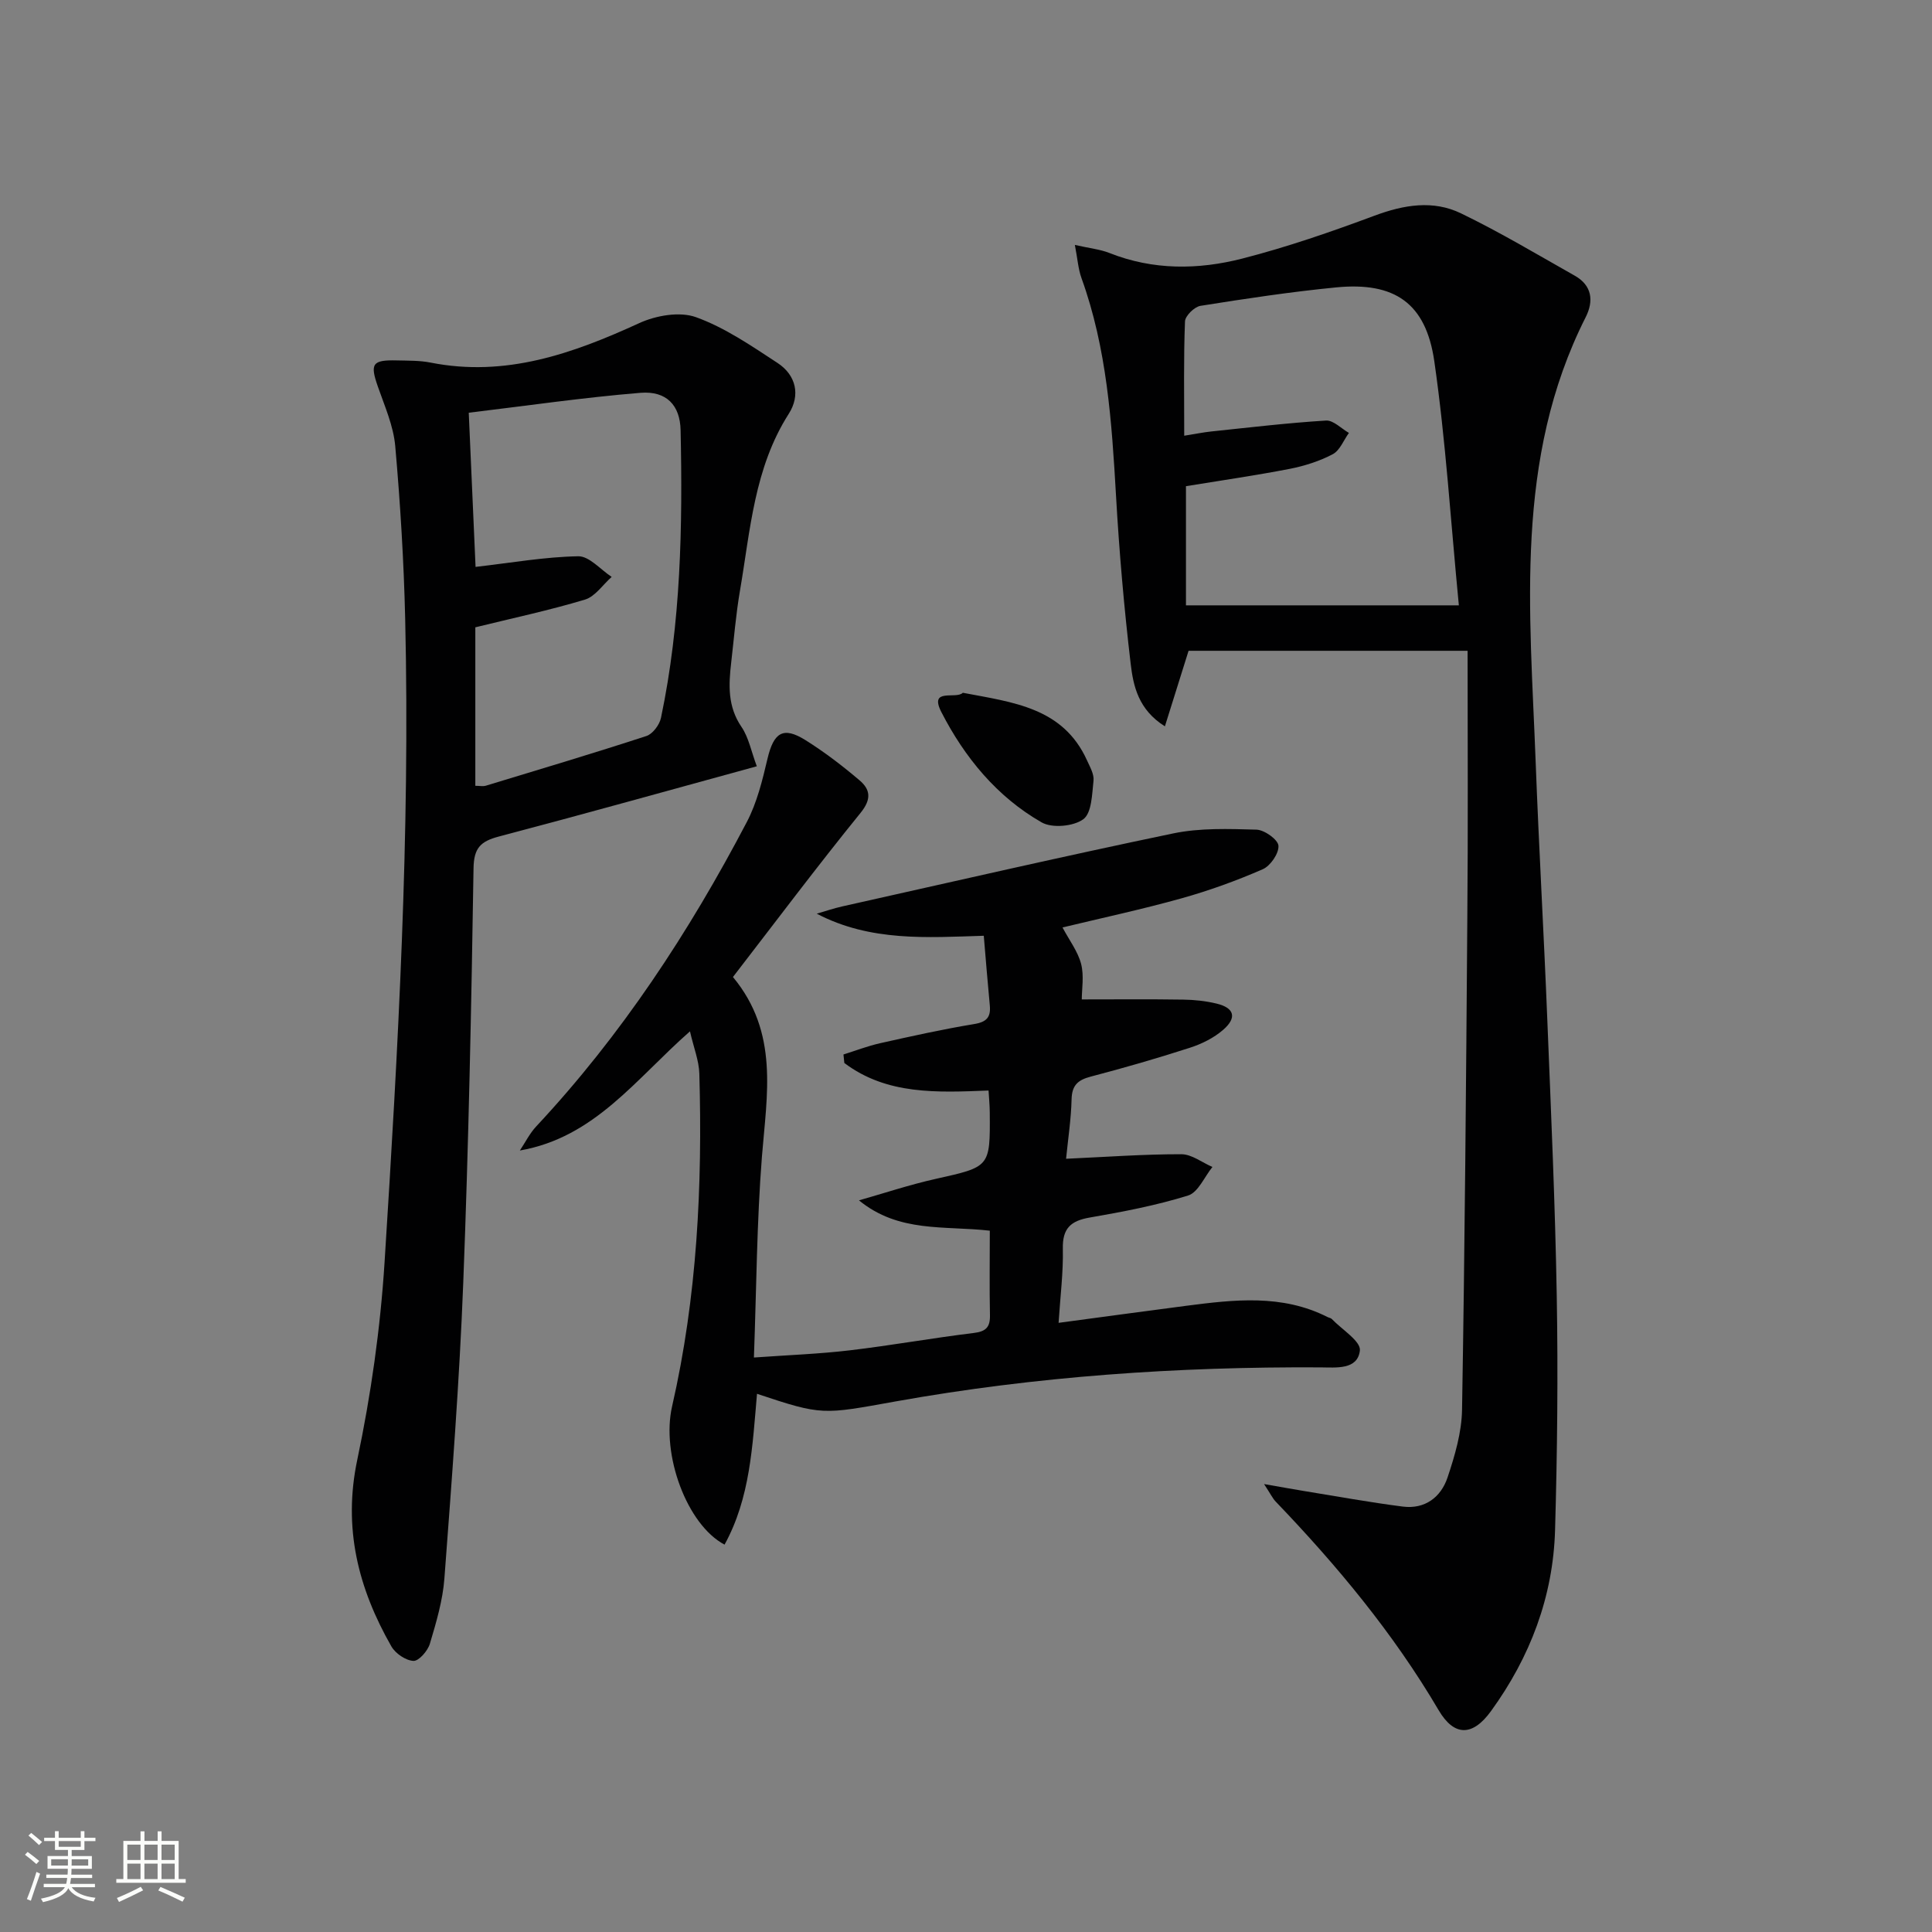
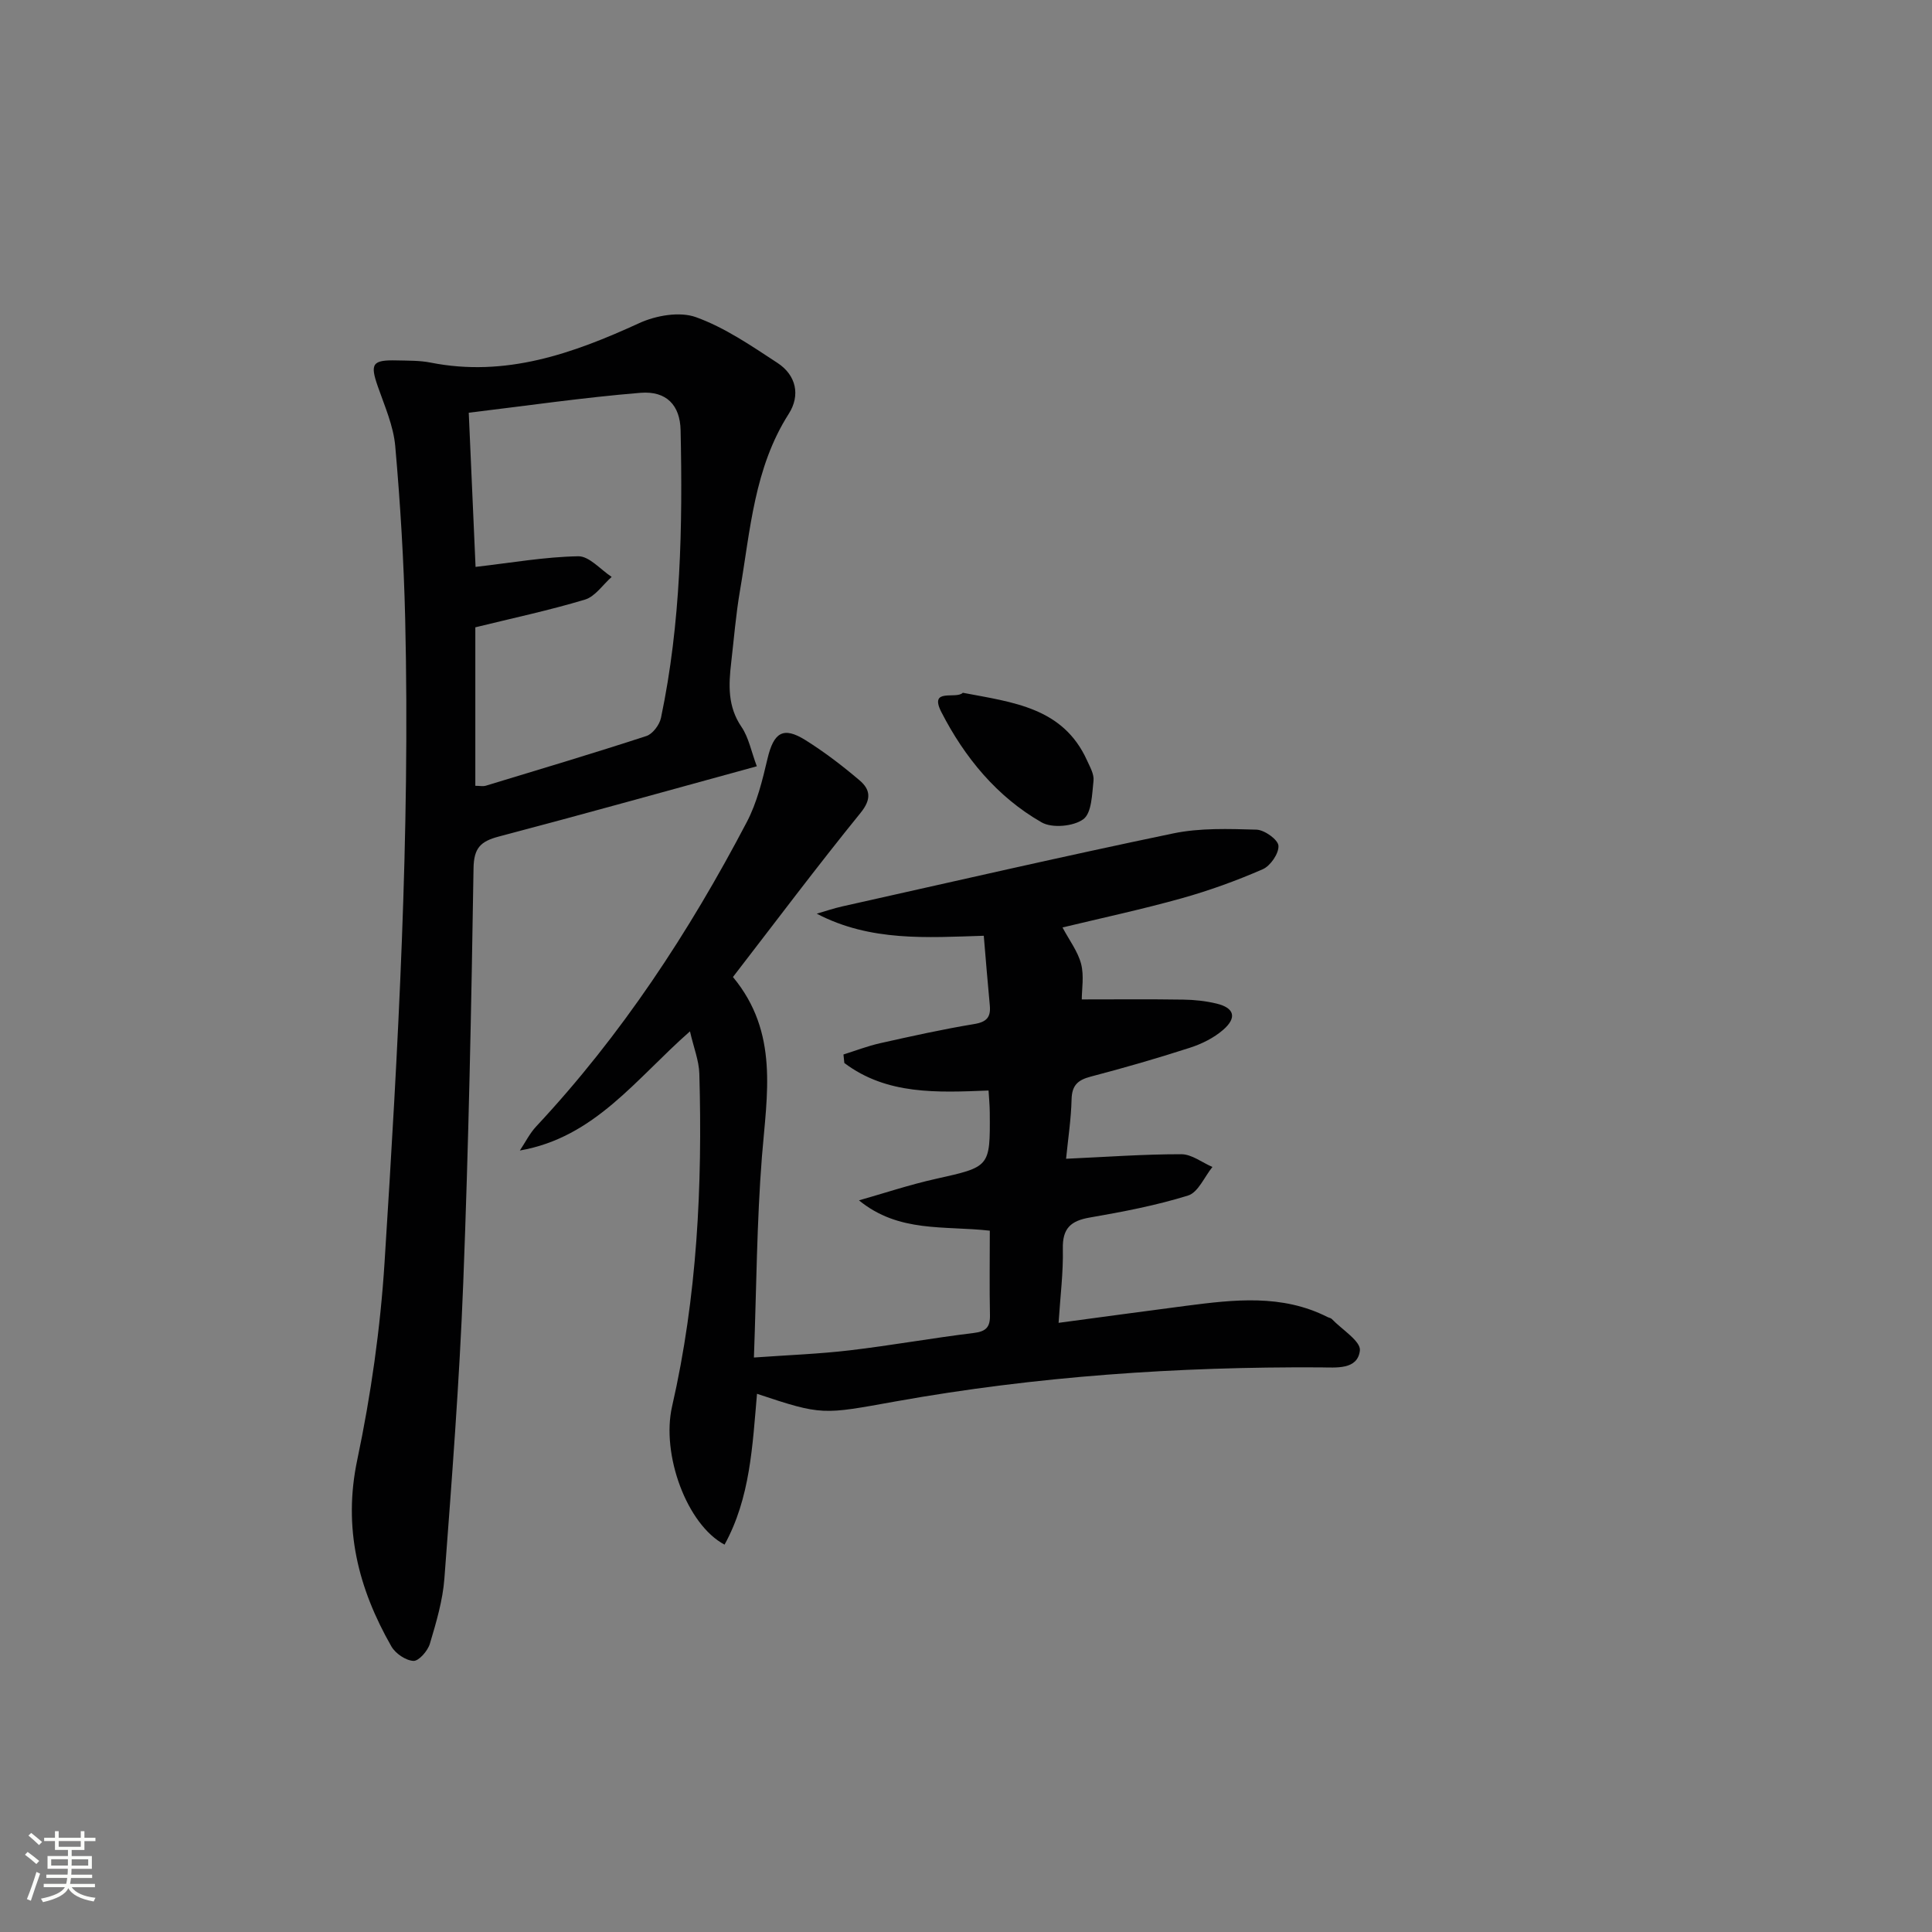
<svg xmlns="http://www.w3.org/2000/svg" enable-background="new 0 0 400 400" viewBox="0 0 400 400">
  <rect x="0" y="0" width="400" height="400" fill="#808080" stroke="none" />
  <path d="m5.17 384 .55-.58c.85.61 1.65 1.24 2.4 1.87l-.59.64c-.83-.73-1.62-1.38-2.36-1.93m1.22 9.53-.82-.34c.71-1.76 1.37-3.64 1.98-5.63.24.13.5.25.76.36-.6 1.67-1.24 3.54-1.92 5.61m-.5-13.5.57-.54c.56.44 1.31 1.06 2.26 1.87l-.64.64c-.68-.66-1.41-1.32-2.19-1.97m3.25.46h2.24v-1.36h.77v1.36h4.57v-1.36h.76v1.36h2.28v.69h-2.28v1.84h-2.64v1.26h4.18v2.64h-4.21c0 .45-.02.86-.05 1.21h4.32v.69h-4.38c-.04.34-.1.75-.19 1.22h5.15v.69h-4.82c.87 1.19 2.51 1.92 4.93 2.19-.17.31-.3.57-.37.76-2.77-.49-4.52-1.41-5.26-2.76-.56 1.26-2.3 2.23-5.24 2.9-.12-.24-.26-.48-.43-.72 2.73-.55 4.38-1.34 4.96-2.38h-4.38v-.69h4.65c.1-.38.17-.79.21-1.22h-4.32v-.69h4.4c.03-.34.05-.75.05-1.21h-4.2v-2.64h4.23v-1.26h-2.69v-1.84h-2.24zm1.46 4.46v1.29h3.45c.01-.4.02-.57.01-.53v-.32-.45h-3.46zm1.55-2.59h4.57v-1.19h-4.57zm6.11 2.59h-3.42v.77c-.01.19-.01.37-.02.53h3.44z" fill="#fbfcfa" />
-   <path d="m32.63 379.16h.82v1.98h3.54v7.89h1.46v.78h-14.37v-.78h1.46v-7.89h3.55v-1.98h.82v1.98h2.73v-1.98zm-3.49 11.48.5.73c-1.61.82-3.28 1.63-5 2.41-.13-.27-.28-.55-.44-.82 1.75-.72 3.4-1.49 4.94-2.32m-2.78-5.55h2.73v-3.18h-2.73zm0 3.95h2.73v-3.2h-2.73zm3.54-3.95h2.73v-3.18h-2.73zm0 3.95h2.73v-3.2h-2.73zm7.89 4.68c-1.84-.92-3.51-1.7-5.02-2.32l.45-.73c1.89.8 3.57 1.55 5.04 2.23zm-1.62-11.81h-2.73v3.18h2.73zm-2.73 7.13h2.73v-3.2h-2.73z" fill="#fbfcfa" />
  <g fill="#010102">
-     <path d="m303.85 134.74c-20.51 0-39.26 0-57.77 0-1.73 5.53-3.23 10.33-4.9 15.64-5.51-3.46-6.55-8.37-7.09-12.99-1.36-11.54-2.37-23.14-3.03-34.75-.88-15.28-1.88-30.49-7.15-45.06-.68-1.89-.81-3.97-1.37-6.87 3.09.7 5.24.91 7.16 1.67 9.05 3.59 18.37 3.49 27.48 1.16 9.29-2.38 18.41-5.54 27.41-8.89 6.07-2.26 12.12-3.28 17.91-.47 8.05 3.89 15.75 8.5 23.54 12.9 3.58 2.02 3.96 5.22 2.26 8.59-14.86 29.4-11.53 60.85-10.36 92.03.67 17.79 1.7 35.56 2.41 53.34.77 19.11 1.63 38.23 1.96 57.36.28 16.11.11 32.24-.35 48.35-.39 13.82-5.16 26.34-13.26 37.51-3.83 5.29-7.64 5.27-10.85-.19-9.35-15.9-21.02-29.93-33.73-43.18-.64-.67-1.05-1.56-2.41-3.63 3.56.62 5.86 1.04 8.16 1.42 6.85 1.11 13.68 2.36 20.55 3.24 4.59.59 7.91-1.93 9.28-6.03 1.51-4.51 2.92-9.31 3-14 .57-33.8.84-67.6 1.09-101.4.17-18.58.06-37.19.06-55.75zm-58.67-44.53c2.38-.38 3.99-.71 5.61-.88 7.91-.83 15.82-1.77 23.75-2.26 1.52-.09 3.16 1.66 4.74 2.56-1.1 1.51-1.87 3.63-3.35 4.41-2.74 1.44-5.84 2.43-8.9 3.03-7.11 1.38-14.29 2.41-21.49 3.59v24.67h56.5c-1.7-17.55-2.72-34.13-5.08-50.52-1.74-12.1-8.26-16.48-20.3-15.31-9.41.92-18.77 2.33-28.11 3.82-1.26.2-3.17 2.07-3.21 3.23-.3 7.62-.16 15.27-.16 23.66z" />
    <path d="m204.93 254.8c-9.42-1.07-18.83.48-27.09-6.28 5.29-1.5 10.52-3.25 15.87-4.44 11.27-2.52 11.3-2.4 11.21-13.76-.01-1.45-.15-2.9-.25-4.54-10.65.42-21.07.93-29.86-5.7-.06-.59-.12-1.17-.18-1.76 2.52-.79 5-1.75 7.57-2.33 6.47-1.45 12.95-2.89 19.49-3.97 2.57-.42 3.47-1.41 3.24-3.85-.44-4.62-.81-9.25-1.25-14.43-11.73.36-23.46 1.25-34.58-4.57 1.76-.51 3.5-1.11 5.29-1.51 22.82-5.1 45.62-10.35 68.51-15.11 5.57-1.16 11.5-.94 17.24-.78 1.65.05 4.46 2.06 4.55 3.33.11 1.59-1.66 4.18-3.26 4.87-5.45 2.38-11.09 4.42-16.81 6.02-8.12 2.27-16.38 4.04-24.64 6.03 1.42 2.67 3.18 4.97 3.85 7.54.64 2.47.14 5.24.14 7.36 7.21 0 14.11-.07 21.01.04 2.3.03 4.65.28 6.89.82 3.68.88 4.29 2.9 1.38 5.43-1.93 1.68-4.45 2.93-6.91 3.72-6.79 2.2-13.65 4.17-20.55 5.98-2.65.7-3.86 1.8-3.93 4.69-.1 4.09-.73 8.17-1.14 12.31 8.33-.38 16.1-.95 23.86-.94 2.15 0 4.29 1.71 6.44 2.64-1.66 2.04-2.95 5.26-5.04 5.91-6.62 2.06-13.51 3.37-20.37 4.56-3.93.68-5.65 2.24-5.56 6.43.11 4.93-.53 9.87-.88 15.37 9.14-1.22 17.78-2.41 26.43-3.53 9.91-1.28 19.82-2.45 29.25 2.33.3.15.69.19.9.42 2.08 2.17 6.02 4.59 5.8 6.51-.47 4.05-4.94 3.51-8.21 3.49-29.49-.16-58.82 1.84-87.86 7.04-15.2 2.73-15.16 2.97-28.75-1.57-.94 10.74-1.39 21.55-6.72 31.23-7.81-4.13-13.14-18.69-10.86-28.63 5.19-22.68 6.3-45.72 5.64-68.89-.08-2.69-1.16-5.35-1.94-8.75-11.21 9.84-19.71 21.97-35.22 24.67 1.12-1.67 2.03-3.53 3.38-4.98 17.63-18.86 31.66-40.23 43.6-63.01 2.11-4.02 3.24-8.65 4.29-13.12 1.29-5.45 3.24-6.75 7.87-3.85 3.93 2.46 7.65 5.31 11.19 8.32 2.24 1.9 2.52 3.9.2 6.75-9 11.09-17.58 22.53-26.41 33.97 9.56 11.53 7.02 24.35 6 37.17-1.07 13.56-1.13 27.19-1.66 41.61 7.12-.51 13.52-.74 19.86-1.49 8.57-1.01 17.08-2.55 25.65-3.59 2.57-.31 3.42-1.23 3.36-3.73-.12-5.63-.03-11.29-.03-17.45z" />
    <path d="m156.69 158.65c-18.27 5-35.81 9.91-53.43 14.55-3.74.99-5.16 2.34-5.22 6.58-.45 28.61-1.02 57.23-2.13 85.83-.79 20.41-2.37 40.79-3.9 61.17-.34 4.57-1.69 9.11-3.01 13.54-.44 1.48-2.29 3.6-3.4 3.55-1.6-.08-3.73-1.53-4.57-3-6.86-12.01-10.05-24.48-7.06-38.64 2.83-13.44 4.78-27.19 5.65-40.89 2.81-44.33 5.31-88.7 4.27-133.17-.28-11.95-1.01-23.91-2.06-35.81-.37-4.19-2.19-8.28-3.6-12.33-1.65-4.72-1.18-5.54 3.94-5.41 2.33.06 4.71 0 6.97.45 15.54 3.08 29.43-1.85 43.23-8.18 3.45-1.58 8.36-2.44 11.73-1.22 5.99 2.16 11.46 5.93 16.87 9.47 3.88 2.54 4.78 6.7 2.33 10.54-7.16 11.22-7.95 24.1-10.1 36.63-.84 4.9-1.24 9.89-1.81 14.83-.54 4.66-.77 9.14 2.15 13.39 1.49 2.21 2.01 5.1 3.15 8.12zm-58.23-41.28c7.48-.86 14.36-2.08 21.26-2.2 2.28-.04 4.61 2.76 6.92 4.27-1.83 1.62-3.41 4.06-5.53 4.7-7.4 2.23-14.98 3.84-22.7 5.74v32.81c.89 0 1.58.16 2.18-.02 11.1-3.37 22.22-6.69 33.25-10.29 1.3-.43 2.71-2.32 3.01-3.76 4.13-19.66 4.49-39.6 4.06-59.57-.11-5.08-2.86-8.17-8.33-7.72-11.83.97-23.6 2.69-35.53 4.12.49 11.16.95 21.59 1.41 31.92z" />
    <path d="m199.34 143.43c10.46 1.99 20.77 3.06 25.72 14.01.61 1.35 1.49 2.86 1.34 4.2-.31 2.79-.36 6.68-2.11 7.97-2.02 1.49-6.45 1.9-8.62.66-9.27-5.29-15.97-13.48-20.76-22.82-2.65-5.16 3.06-2.59 4.43-4.02z" />
  </g>
</svg>